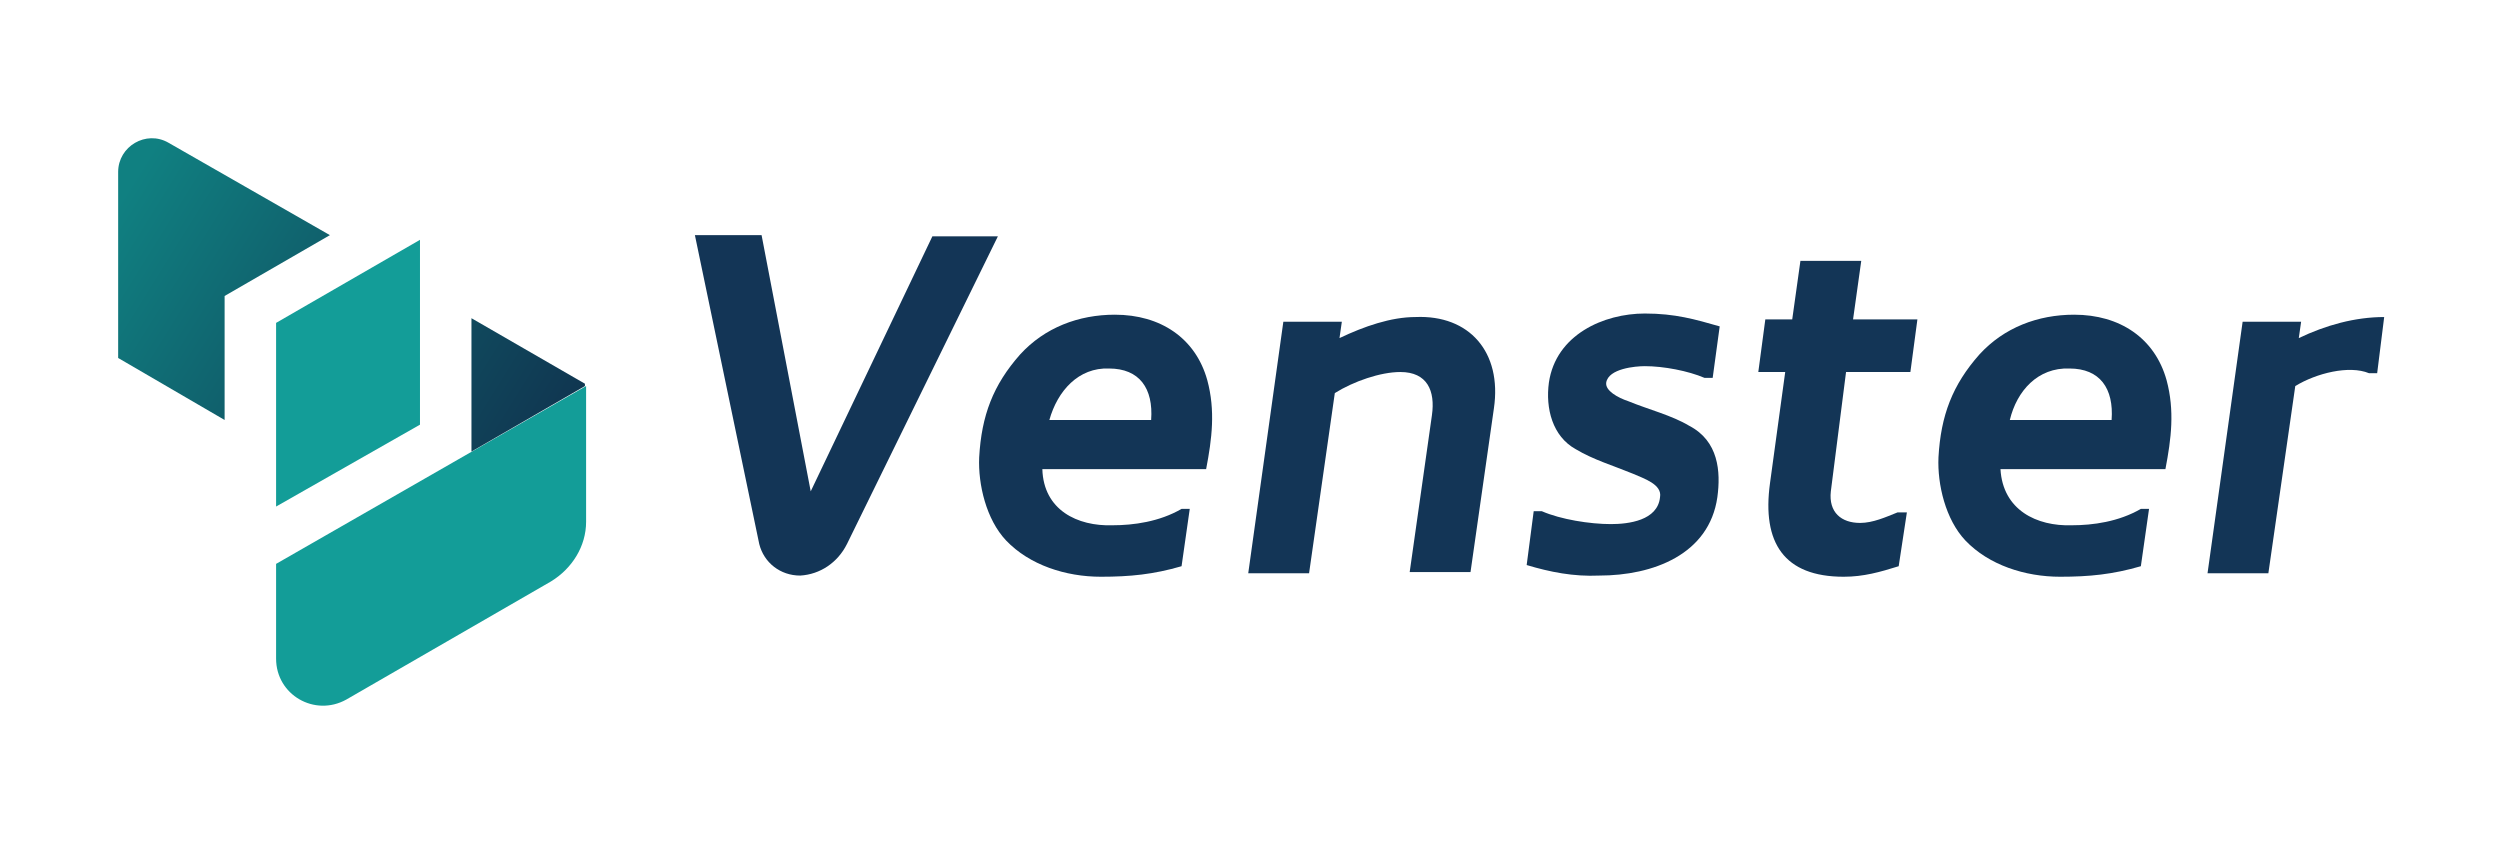
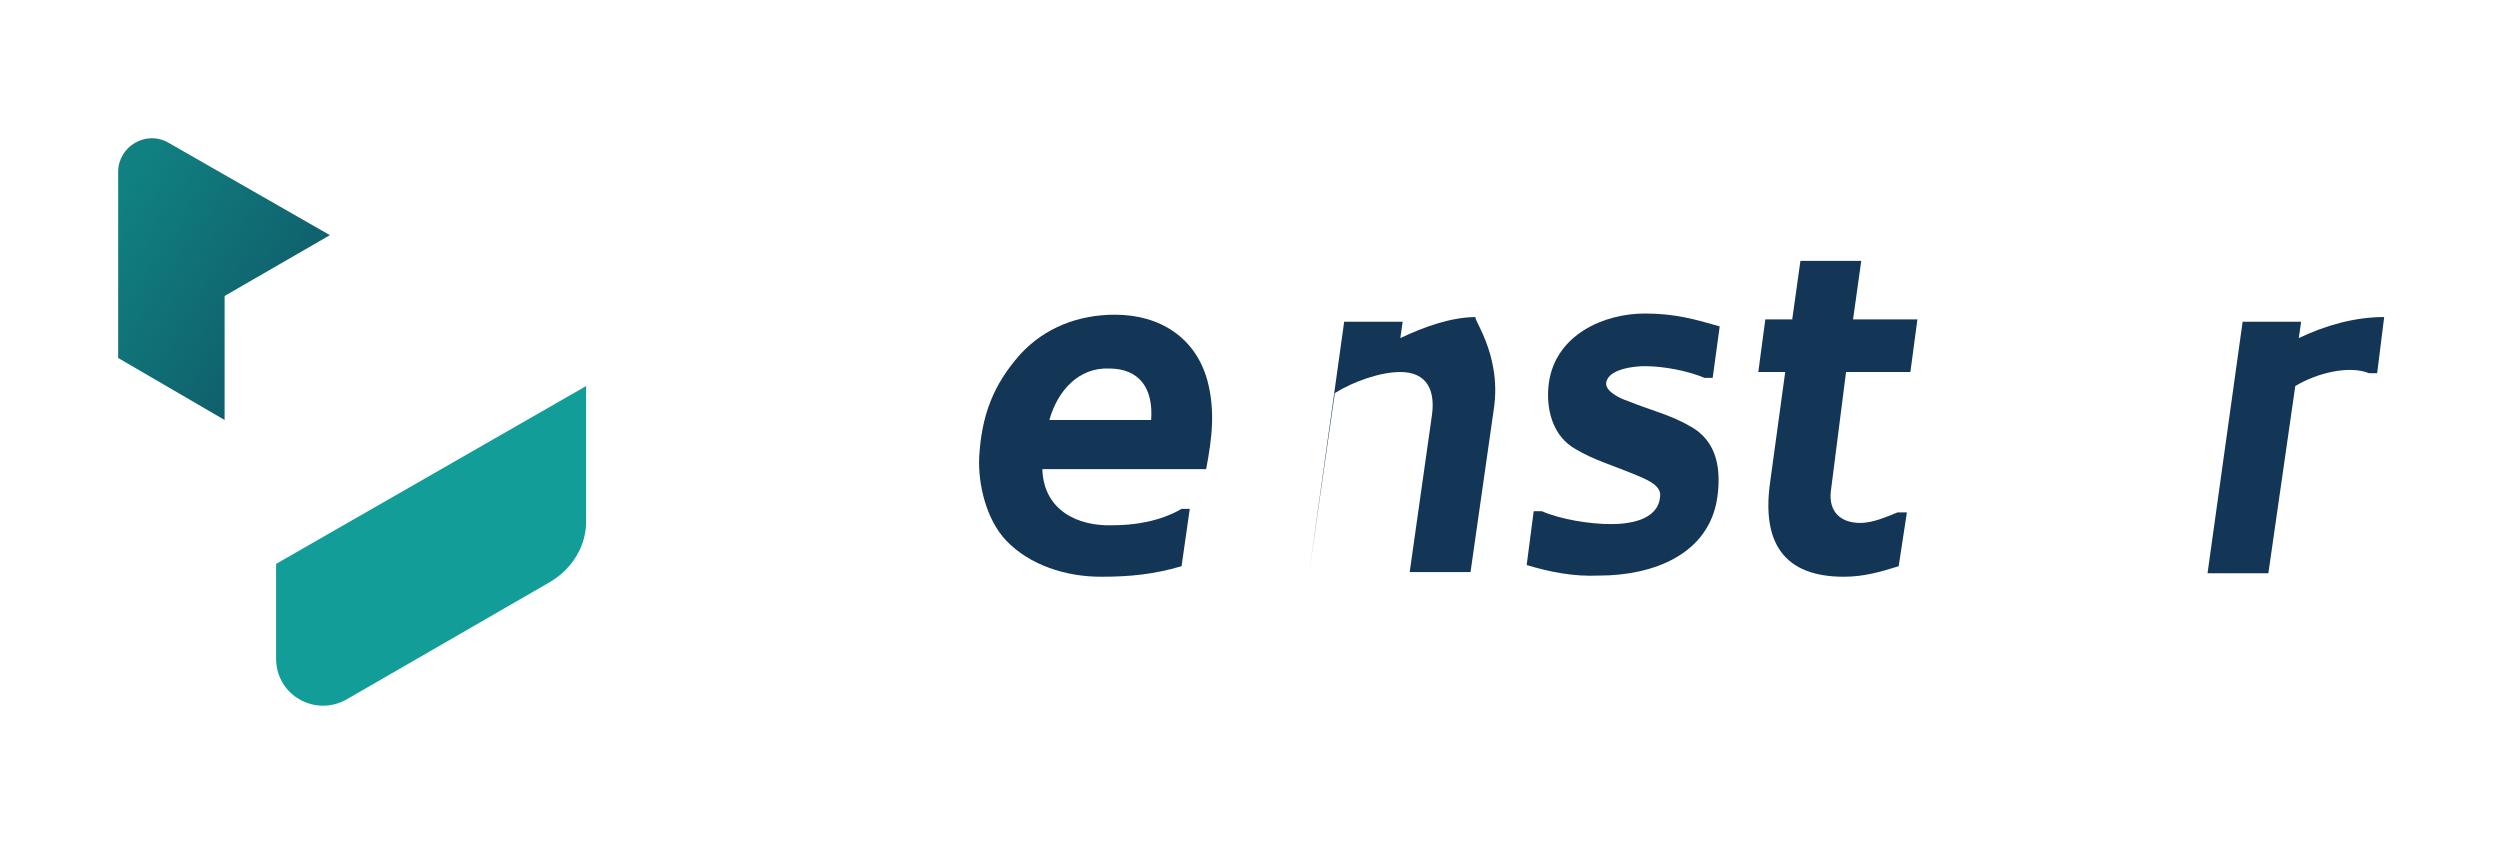
<svg xmlns="http://www.w3.org/2000/svg" version="1.1" id="Laag_1" x="0px" y="0px" viewBox="0 0 213.7 72.7" style="enable-background:new 0 0 213.7 72.7;" xml:space="preserve">
  <style type="text/css">
	.st0{fill:#133556;}
	.st1{fill:#139D98;}
	.st2{fill:url(#SVGID_1_);}
	.st3{fill:url(#SVGID_00000094596343716002691790000002278577678252521098_);}
</style>
  <g>
-     <path class="st0" d="M79.7,20.2h5.6L72.4,46.5c-0.8,1.6-2.3,2.6-4,2.7c-1.7,0-3.1-1.1-3.5-2.7l-5.5-26.4h5.7L69.3,42L79.7,20.2z" />
    <path class="st0" d="M95.1,44.9c1.8,0,4-0.3,5.9-1.4h0.7l-0.7,4.9c-2.4,0.7-4.4,0.9-6.9,0.9c-3,0-6.1-1-8.1-3.1   c-1.7-1.8-2.4-4.8-2.3-7.1c0.2-3.6,1.2-6.2,3.5-8.8c2.1-2.3,5-3.4,8.1-3.4c3.9,0,6.9,2,7.9,5.6c0.7,2.6,0.4,5-0.1,7.6H89.1   C89.2,43.6,92.1,45,95.1,44.9z M89.7,35.9h8.7c0.2-2.7-1-4.4-3.6-4.4C92.2,31.4,90.4,33.4,89.7,35.9z" />
-     <path class="st0" d="M127.7,34.9l-2,14h-5.2l1.9-13.4c0.3-2.1-0.4-3.7-2.7-3.7c-1.7,0-4,0.8-5.6,1.8l-2.2,15.4h-5.2l3-21.5h5   l-0.2,1.4c2.1-1,4.4-1.8,6.5-1.8C125.6,26.9,128.4,30.1,127.7,34.9z" />
+     <path class="st0" d="M127.7,34.9l-2,14h-5.2l1.9-13.4c0.3-2.1-0.4-3.7-2.7-3.7c-1.7,0-4,0.8-5.6,1.8l-2.2,15.4l3-21.5h5   l-0.2,1.4c2.1-1,4.4-1.8,6.5-1.8C125.6,26.9,128.4,30.1,127.7,34.9z" />
    <path class="st0" d="M130.5,48.3l0.6-4.6h0.7c1.6,0.7,4.1,1.1,5.9,1.1c1.5,0,4-0.3,4.2-2.3c0.2-1.1-1.4-1.6-2.3-2   c-1.7-0.7-3.4-1.2-4.9-2.1c-2-1.1-2.6-3.5-2.3-5.7c0.6-4.1,4.7-5.9,8.2-5.9c2.6,0,4.3,0.5,6.4,1.1l-0.6,4.4h-0.7   c-1.4-0.6-3.5-1-5.1-1c-0.8,0-3.1,0.2-3.3,1.4c-0.1,0.7,1,1.3,1.9,1.6c1.7,0.7,3.7,1.2,5.2,2.1c2.5,1.3,2.7,3.9,2.4,6.1   c-0.7,4.9-5.5,6.7-10.1,6.7C134.5,49.3,132.5,48.9,130.5,48.3z" />
    <path class="st0" d="M156.5,42c-0.2,1.8,0.9,2.7,2.5,2.7c1.1,0,2.2-0.5,3.2-0.9h0.8l-0.7,4.6c-1.6,0.5-3,0.9-4.7,0.9   c-5.1,0-7-2.9-6.3-8l1.3-9.5h-2.3l0.6-4.5h2.3l0.7-5h5.2l-0.7,5h5.5l-0.6,4.5h-5.5L156.5,42z" />
-     <path class="st0" d="M177.1,44.9c1.8,0,4-0.3,5.9-1.4h0.7l-0.7,4.9c-2.4,0.7-4.4,0.9-6.9,0.9c-3,0-6.1-1-8.1-3.1   c-1.7-1.8-2.4-4.8-2.3-7.1c0.2-3.6,1.2-6.2,3.5-8.8c2.1-2.3,5-3.4,8.1-3.4c3.9,0,6.9,2,7.9,5.6c0.7,2.6,0.4,5-0.1,7.6h-14.1   C171.2,43.6,174.1,45,177.1,44.9z M171.8,35.9h8.7c0.2-2.7-1-4.4-3.6-4.4C174.2,31.4,172.4,33.4,171.8,35.9z" />
    <path class="st0" d="M203.2,31.9h-0.7c-1.7-0.7-4.5,0-6.3,1.1l-2.3,16h-5.2l3-21.5h5l-0.2,1.4c2.3-1.1,4.8-1.8,7.3-1.8L203.2,31.9z   " />
  </g>
-   <polygon class="st1" points="23.6,27.6 23.6,43.3 35.9,36.3 35.9,20.5 " />
  <path class="st1" d="M23.6,48.2v8.1c0,3.1,3.3,5,6,3.5l17.5-10.1c1.8-1.1,3-3,3-5.1V33L23.6,48.2z" />
  <g>
    <linearGradient id="SVGID_1_" gradientUnits="userSpaceOnUse" x1="10.002" y1="13.783" x2="47.887" y2="37.341">
      <stop offset="0" style="stop-color:#108081" />
      <stop offset="1" style="stop-color:#103550" />
    </linearGradient>
-     <polygon class="st2" points="40.3,27.2 40.3,38.6 50,33 50,32.8  " />
    <linearGradient id="SVGID_00000123414837828989796980000006327943099814961311_" gradientUnits="userSpaceOnUse" x1="9.028" y1="19.117" x2="43.034" y2="40.264">
      <stop offset="0" style="stop-color:#108081" />
      <stop offset="1" style="stop-color:#103550" />
    </linearGradient>
    <path style="fill:url(#SVGID_00000123414837828989796980000006327943099814961311_);" d="M14.4,12.2c-1.9-1.1-4.3,0.3-4.3,2.5v15.8   v0.1l9.1,5.3V25.3l9-5.2L14.4,12.2z" />
  </g>
</svg>